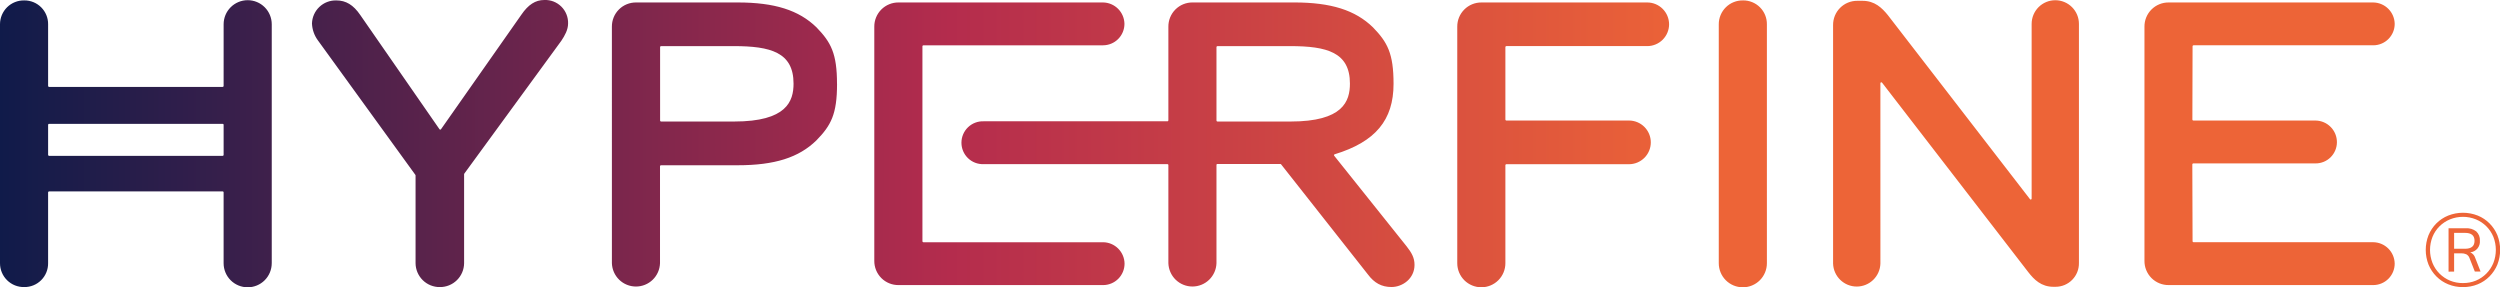
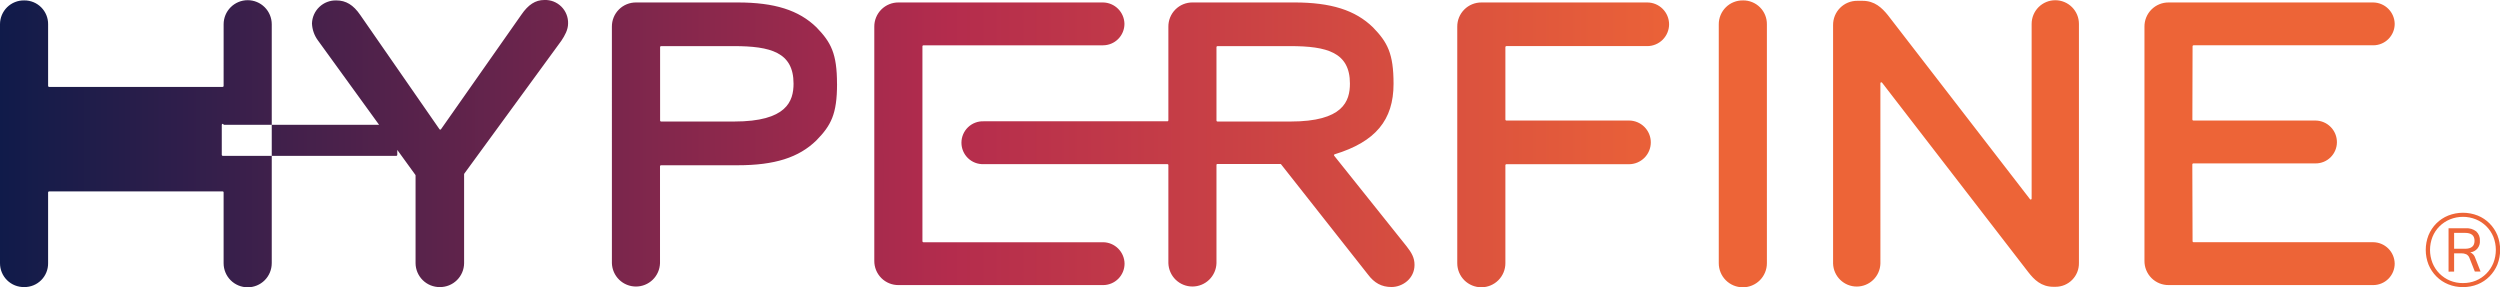
<svg xmlns="http://www.w3.org/2000/svg" id="Layer_1" version="1.1" viewBox="0 0 209 24">
  <defs>
    <style>
      .st0 {
        fill: url(#linear-gradient);
      }
    </style>
    <linearGradient id="linear-gradient" x1="0" y1="13.992" x2="209.012" y2="13.992" gradientTransform="translate(0 26) scale(1 -1)" gradientUnits="userSpaceOnUse">
      <stop offset="0" stop-color="#101b4a" />
      <stop offset=".38" stop-color="#b42c4d" />
      <stop offset=".68" stop-color="#ed6437" />
    </linearGradient>
  </defs>
-   <path class="st0" d="M139.536,2.029c0,.484-.193.948-.535,1.29-.342.342-.806.535-1.29.535h-11.784c-.02,0-.039.009-.054.023-.014.014-.022.033-.023.053v6.071c0,.02.009.039.023.053.015.014.034.022.054.023h10.256c.239,0,.477.047.698.139.221.092.422.226.592.396.169.169.304.371.395.592.092.221.139.459.139.699s-.047.477-.139.698c-.091.222-.226.423-.395.592-.17.169-.371.304-.592.396-.221.092-.459.139-.698.139h-10.256c-.02,0-.039.009-.054.023-.014.014-.022.033-.023.053v8.201c0,.534-.211,1.046-.589,1.423-.377.377-.889.589-1.422.589s-1.045-.212-1.423-.589c-.377-.377-.589-.889-.589-1.423V2.233c-.002-.267.048-.532.149-.779.101-.247.251-.472.44-.66.189-.189.413-.338.66-.439.247-.101.512-.151.779-.149h13.856c.483,0,.947.193,1.289.535.342.342.535.805.536,1.289ZM92.221.206h-17.102c-.267-.003-.532.048-.779.149-.247.101-.472.25-.661.439-.189.189-.338.414-.439.661-.101.247-.152.513-.149.78v19.569c-.003.267.048.532.149.78.101.247.25.472.439.661.189.189.413.338.661.439.247.101.512.152.779.149h17.104c.475-.001.929-.19,1.265-.526.336-.336.524-.791.525-1.266-.006-.473-.197-.924-.531-1.259-.334-.334-.786-.525-1.258-.531h-15.033c-.02,0-.04-.009-.054-.024-.014-.015-.022-.034-.022-.055V3.863c0-.02.009-.039.023-.053.014-.014.033-.022.053-.023h15.03c.473-.003.926-.192,1.26-.528.334-.335.522-.789.523-1.263-.007-.472-.197-.922-.53-1.256s-.783-.526-1.254-.534ZM97.676,22.008v-8.209c0-.01-.002-.02-.006-.03-.004-.009-.01-.018-.017-.025-.007-.007-.016-.013-.025-.016-.009-.004-.02-.005-.03-.005h-15.37c-.24.008-.48-.032-.704-.118-.224-.086-.429-.217-.602-.384-.173-.167-.31-.367-.404-.589-.094-.221-.142-.459-.142-.7s.048-.479.142-.7c.094-.221.231-.422.404-.589.173-.167.378-.298.602-.384.224-.086.464-.127.704-.118h15.37c.021,0,.041-.008.055-.023.015-.015.023-.035.023-.055V2.241c-.004-.268.046-.534.146-.782.1-.248.25-.474.439-.664.189-.19.414-.34.662-.441.248-.101.513-.152.781-.149h8.493c3.076,0,5.106.642,6.583,2.081,1.213,1.249,1.721,2.181,1.721,4.723,0,3.033-1.518,4.849-4.924,5.89-.012.004-.023.01-.032.019-.009.009-.016.02-.019.032-.005.012-.006.024-.003.037.002.012.007.024.015.033l6.054,7.573c.411.525.662.947.662,1.55,0,1.148-1,1.852-1.925,1.852-.823,0-1.44-.335-1.977-1.058l-7.253-9.199c-.007-.009-.017-.017-.027-.022-.011-.005-.023-.008-.035-.007h-5.261c-.011,0-.021.002-.03.005-.01.004-.018.009-.026.016-.007.007-.013.016-.017.025-.004.009-.006.019-.006.03v8.22c-.016.522-.236,1.018-.611,1.381-.375.364-.877.567-1.399.567s-1.024-.203-1.4-.567c-.375-.364-.594-.859-.611-1.381v.002ZM101.697,10.084c0,.02.009.04.024.054.015.014.034.022.055.022h6.111c4.402,0,4.967-1.698,4.967-3.175,0-2.607-1.913-3.13-5-3.13h-6.078c-.021,0-.04.008-.055.022-.015.014-.023.034-.024.054v6.153ZM145.717.035c-.265-.005-.528.043-.774.14-.246.098-.471.244-.659.43-.189.186-.339.407-.441.652-.103.245-.155.507-.154.772v19.977c0,.534.212,1.046.589,1.423.377.377.889.589,1.422.589s1.046-.212,1.423-.589c.377-.377.589-.889.589-1.423V2.029c.003-.263-.047-.524-.146-.767s-.246-.464-.432-.65c-.186-.186-.407-.332-.65-.432-.244-.099-.504-.149-.767-.146ZM169.845,16.604c0,.016-.005.032-.015.046-.009.013-.023.023-.038.028-.015.005-.032.005-.047,0-.015-.005-.028-.014-.038-.027l-11.885-15.389c-.502-.617-1.104-1.194-2.112-1.194h-.443c-.266-.002-.531.049-.777.15-.247.101-.471.251-.659.44-.189.189-.337.414-.438.661-.1.247-.151.512-.148.779v19.942c.017.514.233,1.001.602,1.358.369.358.862.558,1.376.558s1.008-.2,1.377-.558c.369-.358.584-.845.601-1.358V6.956c-.001-.016.004-.032.013-.046.01-.013.023-.024.038-.029.016-.005.033-.006.048,0,.016.005.029.015.039.028l12.218,15.832c.492.636,1.088,1.235,2.113,1.235h.169c.26,0,.518-.051.759-.151.24-.101.458-.248.64-.434.183-.186.327-.406.423-.649.096-.242.143-.501.138-.762V1.996c0-.525-.208-1.028-.579-1.398-.371-.371-.874-.579-1.398-.579s-1.027.208-1.398.579c-.37.371-.579.874-.579,1.398v14.607ZM198.407.206h-17.102c-.267-.003-.533.047-.78.148-.247.101-.472.25-.661.439-.189.189-.338.414-.439.661-.101.248-.151.513-.148.78v19.569c-.003.267.047.533.148.78.101.248.25.472.439.662.189.189.414.338.661.439.247.101.513.151.78.148h17.099c.475,0,.931-.19,1.267-.526.336-.336.525-.792.525-1.267-.007-.473-.198-.925-.532-1.259-.335-.334-.787-.525-1.26-.531h-15.028c-.021,0-.04-.008-.055-.023-.015-.015-.023-.035-.023-.055l-.021-6.433c0-.021.009-.041.023-.055.015-.015.035-.023.056-.023h10.221c.47.004.922-.179,1.258-.509.335-.33.526-.779.531-1.249.005-.479-.181-.941-.517-1.283-.335-.342-.793-.537-1.272-.542h-10.217c-.021,0-.041-.008-.056-.023-.014-.015-.022-.035-.022-.055l.016-6.137c0-.02.009-.04.024-.054.014-.014.034-.022.054-.022h15.031c.474,0,.929-.189,1.264-.525.336-.336.525-.791.525-1.265-.007-.473-.198-.924-.532-1.258-.334-.334-.785-.525-1.257-.532ZM69.977,7.011c0,2.542-.506,3.474-1.722,4.721-1.471,1.441-3.497,2.083-6.582,2.083h-6.418c-.02,0-.04.008-.055.022-.015.014-.023.034-.024.054v8.115c-.017.522-.236,1.018-.611,1.381-.375.364-.877.567-1.4.567s-1.024-.203-1.4-.567c-.375-.364-.594-.859-.611-1.381V2.233c-.003-.268.048-.533.149-.781.101-.248.251-.473.441-.662.189-.189.415-.338.663-.438.248-.1.514-.15.781-.146h8.489c3.075,0,5.106.642,6.582,2.081,1.207,1.247,1.715,2.179,1.715,4.725ZM66.34,6.985c0-2.607-1.913-3.13-5-3.13h-6.078c-.02,0-.04.008-.054.022-.015.014-.023.034-.024.054v6.153c0,.02.009.04.024.054.015.014.034.022.054.022h6.111c4.402,0,4.968-1.698,4.968-3.175ZM36.771,24c.533.004,1.046-.204,1.426-.578s.597-.883.602-1.417v-7.442c0-.016.006-.032.014-.045l8.117-11.113c.29-.436.562-.918.562-1.441.008-.263-.039-.524-.137-.768-.098-.244-.245-.465-.432-.649-.187-.184-.41-.328-.655-.423C46.023.031,45.761-.011,45.499,0,44.766,0,44.161.389,43.592,1.222l-6.724,9.582c-.007.01-.016.018-.027.024-.011.006-.023.009-.035.009-.013,0-.025-.003-.036-.008-.011-.006-.021-.014-.028-.024L30.12,1.257c-.578-.846-1.197-1.222-2.008-1.222-.524-.013-1.032.183-1.413.544-.38.361-.602.858-.618,1.382.02.512.193,1.006.498,1.418l8.148,11.243c.01.013.015.029.014.045v7.339c.005.533.222,1.043.602,1.417.38.374.893.581,1.426.578ZM22.717,22.006c0,.534-.212,1.046-.589,1.423-.377.377-.889.589-1.422.589s-1.045-.212-1.423-.589c-.377-.377-.589-.889-.589-1.423v-5.927c0-.01-.002-.02-.006-.029-.004-.009-.009-.018-.017-.025-.007-.007-.016-.013-.025-.017-.009-.004-.019-.006-.029-.006H4.1c-.02,0-.04.008-.055.022-.015.014-.023.034-.024.054v5.927c.003.263-.047.523-.146.766-.099.243-.246.464-.432.65-.186.186-.406.333-.65.432-.243.099-.503.149-.766.146-.265.005-.528-.043-.774-.14-.246-.098-.47-.244-.659-.43-.189-.186-.339-.407-.441-.652C.052,22.533,0,22.271,0,22.006V2.029c0-.265.052-.527.154-.772.102-.244.252-.466.441-.652.189-.186.413-.332.659-.43.246-.098.509-.146.774-.14.263-.003.523.047.766.146.243.099.464.246.65.432.186.186.332.407.432.65.099.243.149.504.146.766v5.161c0,.02.009.04.024.054.015.014.034.022.055.022h14.518c.02,0,.04-.008.054-.022s.022-.034.022-.054V2.029c0-.534.212-1.046.589-1.423.377-.377.889-.59,1.423-.59s1.045.212,1.422.59c.377.377.589.889.589,1.423v19.977ZM18.694,10.432c0-.01-.001-.02-.005-.03-.004-.009-.009-.018-.016-.025-.007-.007-.016-.013-.025-.017-.009-.004-.02-.006-.03-.006H4.1c-.021,0-.041.008-.055.023-.015.015-.023.035-.023.055v2.521c0,.02.009.04.024.054.015.014.034.022.055.022h14.518c.02,0,.04-.008.054-.022.014-.014.022-.034.022-.054v-2.521ZM205.904,24c-.423.006-.842-.073-1.234-.233-.37-.151-.706-.375-.988-.658-.283-.283-.506-.619-.658-.989-.309-.79-.309-1.667,0-2.457.152-.368.374-.703.655-.986.283-.283.62-.507.991-.656.793-.313,1.675-.313,2.468,0,.37.149.705.372.986.654.281.282.504.617.656.986.31.79.31,1.667,0,2.457-.152.37-.375.706-.656.99-.28.284-.616.508-.986.659-.391.159-.811.238-1.234.233ZM205.904,23.664c.372.005.742-.065,1.086-.206.328-.137.625-.338.875-.591.249-.253.447-.553.582-.883.274-.701.274-1.48,0-2.181-.134-.328-.332-.627-.582-.878s-.547-.45-.875-.585c-.697-.283-1.477-.283-2.174,0-.328.135-.627.334-.878.585-.251.251-.449.55-.582.879-.275.701-.275,1.48,0,2.181.133.33.331.63.582.883.251.253.549.453.878.59.345.141.715.212,1.088.208v-.002ZM204.699,22.71v-3.628h1.44c.314-.022.626.071.876.263.104.098.185.218.238.351.052.133.075.276.066.419.022.237-.051.473-.202.658-.152.184-.369.301-.606.326.098.039.185.099.256.177.071.077.124.17.155.27l.455,1.157h-.481l-.449-1.138c-.047-.132-.141-.241-.265-.307-.134-.058-.278-.086-.424-.082h-.594v1.527l-.465.008ZM205.164,20.796h.913c.529,0,.794-.22.794-.665s-.265-.663-.794-.663h-.913v1.327Z" />
+   <path class="st0" d="M139.536,2.029c0,.484-.193.948-.535,1.29-.342.342-.806.535-1.29.535h-11.784c-.02,0-.039.009-.054.023-.014.014-.022.033-.023.053v6.071c0,.02.009.039.023.053.015.014.034.022.054.023h10.256c.239,0,.477.047.698.139.221.092.422.226.592.396.169.169.304.371.395.592.092.221.139.459.139.699s-.047.477-.139.698c-.091.222-.226.423-.395.592-.17.169-.371.304-.592.396-.221.092-.459.139-.698.139h-10.256c-.02,0-.039.009-.054.023-.014.014-.022.033-.023.053v8.201c0,.534-.211,1.046-.589,1.423-.377.377-.889.589-1.422.589s-1.045-.212-1.423-.589c-.377-.377-.589-.889-.589-1.423V2.233c-.002-.267.048-.532.149-.779.101-.247.251-.472.44-.66.189-.189.413-.338.66-.439.247-.101.512-.151.779-.149h13.856c.483,0,.947.193,1.289.535.342.342.535.805.536,1.289ZM92.221.206h-17.102c-.267-.003-.532.048-.779.149-.247.101-.472.25-.661.439-.189.189-.338.414-.439.661-.101.247-.152.513-.149.78v19.569c-.003.267.048.532.149.78.101.247.25.472.439.661.189.189.413.338.661.439.247.101.512.152.779.149h17.104c.475-.001.929-.19,1.265-.526.336-.336.524-.791.525-1.266-.006-.473-.197-.924-.531-1.259-.334-.334-.786-.525-1.258-.531h-15.033c-.02,0-.04-.009-.054-.024-.014-.015-.022-.034-.022-.055V3.863c0-.02.009-.039.023-.053.014-.014.033-.022.053-.023h15.03c.473-.003.926-.192,1.26-.528.334-.335.522-.789.523-1.263-.007-.472-.197-.922-.53-1.256s-.783-.526-1.254-.534ZM97.676,22.008v-8.209c0-.01-.002-.02-.006-.03-.004-.009-.01-.018-.017-.025-.007-.007-.016-.013-.025-.016-.009-.004-.02-.005-.03-.005h-15.37c-.24.008-.48-.032-.704-.118-.224-.086-.429-.217-.602-.384-.173-.167-.31-.367-.404-.589-.094-.221-.142-.459-.142-.7s.048-.479.142-.7c.094-.221.231-.422.404-.589.173-.167.378-.298.602-.384.224-.086.464-.127.704-.118h15.37c.021,0,.041-.008.055-.023.015-.015.023-.035.023-.055V2.241c-.004-.268.046-.534.146-.782.1-.248.25-.474.439-.664.189-.19.414-.34.662-.441.248-.101.513-.152.781-.149h8.493c3.076,0,5.106.642,6.583,2.081,1.213,1.249,1.721,2.181,1.721,4.723,0,3.033-1.518,4.849-4.924,5.89-.012.004-.023.01-.032.019-.009.009-.016.02-.019.032-.005.012-.006.024-.003.037.002.012.007.024.015.033l6.054,7.573c.411.525.662.947.662,1.55,0,1.148-1,1.852-1.925,1.852-.823,0-1.44-.335-1.977-1.058l-7.253-9.199c-.007-.009-.017-.017-.027-.022-.011-.005-.023-.008-.035-.007h-5.261c-.011,0-.021.002-.03.005-.01.004-.018.009-.026.016-.007.007-.013.016-.017.025-.004.009-.006.019-.006.03v8.22c-.016.522-.236,1.018-.611,1.381-.375.364-.877.567-1.399.567s-1.024-.203-1.4-.567c-.375-.364-.594-.859-.611-1.381v.002ZM101.697,10.084c0,.02.009.04.024.054.015.014.034.022.055.022h6.111c4.402,0,4.967-1.698,4.967-3.175,0-2.607-1.913-3.13-5-3.13h-6.078c-.021,0-.04.008-.055.022-.015.014-.023.034-.024.054v6.153ZM145.717.035c-.265-.005-.528.043-.774.14-.246.098-.471.244-.659.43-.189.186-.339.407-.441.652-.103.245-.155.507-.154.772v19.977c0,.534.212,1.046.589,1.423.377.377.889.589,1.422.589s1.046-.212,1.423-.589c.377-.377.589-.889.589-1.423V2.029c.003-.263-.047-.524-.146-.767s-.246-.464-.432-.65c-.186-.186-.407-.332-.65-.432-.244-.099-.504-.149-.767-.146ZM169.845,16.604c0,.016-.005.032-.015.046-.009.013-.023.023-.038.028-.015.005-.032.005-.047,0-.015-.005-.028-.014-.038-.027l-11.885-15.389c-.502-.617-1.104-1.194-2.112-1.194h-.443c-.266-.002-.531.049-.777.15-.247.101-.471.251-.659.44-.189.189-.337.414-.438.661-.1.247-.151.512-.148.779v19.942c.017.514.233,1.001.602,1.358.369.358.862.558,1.376.558s1.008-.2,1.377-.558c.369-.358.584-.845.601-1.358V6.956c-.001-.016.004-.032.013-.046.01-.013.023-.024.038-.029.016-.005.033-.006.048,0,.016.005.029.015.039.028l12.218,15.832c.492.636,1.088,1.235,2.113,1.235h.169c.26,0,.518-.051.759-.151.24-.101.458-.248.64-.434.183-.186.327-.406.423-.649.096-.242.143-.501.138-.762V1.996c0-.525-.208-1.028-.579-1.398-.371-.371-.874-.579-1.398-.579s-1.027.208-1.398.579c-.37.371-.579.874-.579,1.398v14.607ZM198.407.206h-17.102c-.267-.003-.533.047-.78.148-.247.101-.472.25-.661.439-.189.189-.338.414-.439.661-.101.248-.151.513-.148.78v19.569c-.003.267.047.533.148.78.101.248.25.472.439.662.189.189.414.338.661.439.247.101.513.151.78.148h17.099c.475,0,.931-.19,1.267-.526.336-.336.525-.792.525-1.267-.007-.473-.198-.925-.532-1.259-.335-.334-.787-.525-1.26-.531h-15.028c-.021,0-.04-.008-.055-.023-.015-.015-.023-.035-.023-.055l-.021-6.433c0-.021.009-.041.023-.055.015-.015.035-.023.056-.023h10.221c.47.004.922-.179,1.258-.509.335-.33.526-.779.531-1.249.005-.479-.181-.941-.517-1.283-.335-.342-.793-.537-1.272-.542h-10.217c-.021,0-.041-.008-.056-.023-.014-.015-.022-.035-.022-.055l.016-6.137c0-.02.009-.04.024-.054.014-.014.034-.022.054-.022h15.031c.474,0,.929-.189,1.264-.525.336-.336.525-.791.525-1.265-.007-.473-.198-.924-.532-1.258-.334-.334-.785-.525-1.257-.532ZM69.977,7.011c0,2.542-.506,3.474-1.722,4.721-1.471,1.441-3.497,2.083-6.582,2.083h-6.418c-.02,0-.04.008-.055.022-.015.014-.023.034-.024.054v8.115c-.017.522-.236,1.018-.611,1.381-.375.364-.877.567-1.4.567s-1.024-.203-1.4-.567c-.375-.364-.594-.859-.611-1.381V2.233c-.003-.268.048-.533.149-.781.101-.248.251-.473.441-.662.189-.189.415-.338.663-.438.248-.1.514-.15.781-.146h8.489c3.075,0,5.106.642,6.582,2.081,1.207,1.247,1.715,2.179,1.715,4.725ZM66.34,6.985c0-2.607-1.913-3.13-5-3.13h-6.078c-.02,0-.04.008-.054.022-.015.014-.023.034-.024.054v6.153c0,.02.009.04.024.054.015.014.034.022.054.022h6.111c4.402,0,4.968-1.698,4.968-3.175ZM36.771,24c.533.004,1.046-.204,1.426-.578s.597-.883.602-1.417v-7.442c0-.016.006-.032.014-.045l8.117-11.113c.29-.436.562-.918.562-1.441.008-.263-.039-.524-.137-.768-.098-.244-.245-.465-.432-.649-.187-.184-.41-.328-.655-.423C46.023.031,45.761-.011,45.499,0,44.766,0,44.161.389,43.592,1.222l-6.724,9.582c-.007.01-.016.018-.027.024-.011.006-.023.009-.035.009-.013,0-.025-.003-.036-.008-.011-.006-.021-.014-.028-.024L30.12,1.257c-.578-.846-1.197-1.222-2.008-1.222-.524-.013-1.032.183-1.413.544-.38.361-.602.858-.618,1.382.02.512.193,1.006.498,1.418l8.148,11.243c.01.013.015.029.014.045v7.339c.005.533.222,1.043.602,1.417.38.374.893.581,1.426.578ZM22.717,22.006c0,.534-.212,1.046-.589,1.423-.377.377-.889.589-1.422.589s-1.045-.212-1.423-.589c-.377-.377-.589-.889-.589-1.423v-5.927c0-.01-.002-.02-.006-.029-.004-.009-.009-.018-.017-.025-.007-.007-.016-.013-.025-.017-.009-.004-.019-.006-.029-.006H4.1c-.02,0-.04.008-.055.022-.015.014-.023.034-.024.054v5.927c.003.263-.047.523-.146.766-.099.243-.246.464-.432.65-.186.186-.406.333-.65.432-.243.099-.503.149-.766.146-.265.005-.528-.043-.774-.14-.246-.098-.47-.244-.659-.43-.189-.186-.339-.407-.441-.652C.052,22.533,0,22.271,0,22.006V2.029c0-.265.052-.527.154-.772.102-.244.252-.466.441-.652.189-.186.413-.332.659-.43.246-.098.509-.146.774-.14.263-.003.523.047.766.146.243.099.464.246.65.432.186.186.332.407.432.65.099.243.149.504.146.766v5.161c0,.02.009.04.024.054.015.014.034.022.055.022h14.518c.02,0,.04-.008.054-.022s.022-.034.022-.054V2.029c0-.534.212-1.046.589-1.423.377-.377.889-.59,1.423-.59s1.045.212,1.422.59c.377.377.589.889.589,1.423v19.977ZM18.694,10.432c0-.01-.001-.02-.005-.03-.004-.009-.009-.018-.016-.025-.007-.007-.016-.013-.025-.017-.009-.004-.02-.006-.03-.006c-.021,0-.041.008-.055.023-.015.015-.023.035-.023.055v2.521c0,.02.009.04.024.054.015.014.034.022.055.022h14.518c.02,0,.04-.008.054-.022.014-.014.022-.034.022-.054v-2.521ZM205.904,24c-.423.006-.842-.073-1.234-.233-.37-.151-.706-.375-.988-.658-.283-.283-.506-.619-.658-.989-.309-.79-.309-1.667,0-2.457.152-.368.374-.703.655-.986.283-.283.62-.507.991-.656.793-.313,1.675-.313,2.468,0,.37.149.705.372.986.654.281.282.504.617.656.986.31.79.31,1.667,0,2.457-.152.37-.375.706-.656.99-.28.284-.616.508-.986.659-.391.159-.811.238-1.234.233ZM205.904,23.664c.372.005.742-.065,1.086-.206.328-.137.625-.338.875-.591.249-.253.447-.553.582-.883.274-.701.274-1.48,0-2.181-.134-.328-.332-.627-.582-.878s-.547-.45-.875-.585c-.697-.283-1.477-.283-2.174,0-.328.135-.627.334-.878.585-.251.251-.449.55-.582.879-.275.701-.275,1.48,0,2.181.133.33.331.63.582.883.251.253.549.453.878.59.345.141.715.212,1.088.208v-.002ZM204.699,22.71v-3.628h1.44c.314-.022.626.071.876.263.104.098.185.218.238.351.052.133.075.276.066.419.022.237-.051.473-.202.658-.152.184-.369.301-.606.326.098.039.185.099.256.177.071.077.124.17.155.27l.455,1.157h-.481l-.449-1.138c-.047-.132-.141-.241-.265-.307-.134-.058-.278-.086-.424-.082h-.594v1.527l-.465.008ZM205.164,20.796h.913c.529,0,.794-.22.794-.665s-.265-.663-.794-.663h-.913v1.327Z" />
</svg>